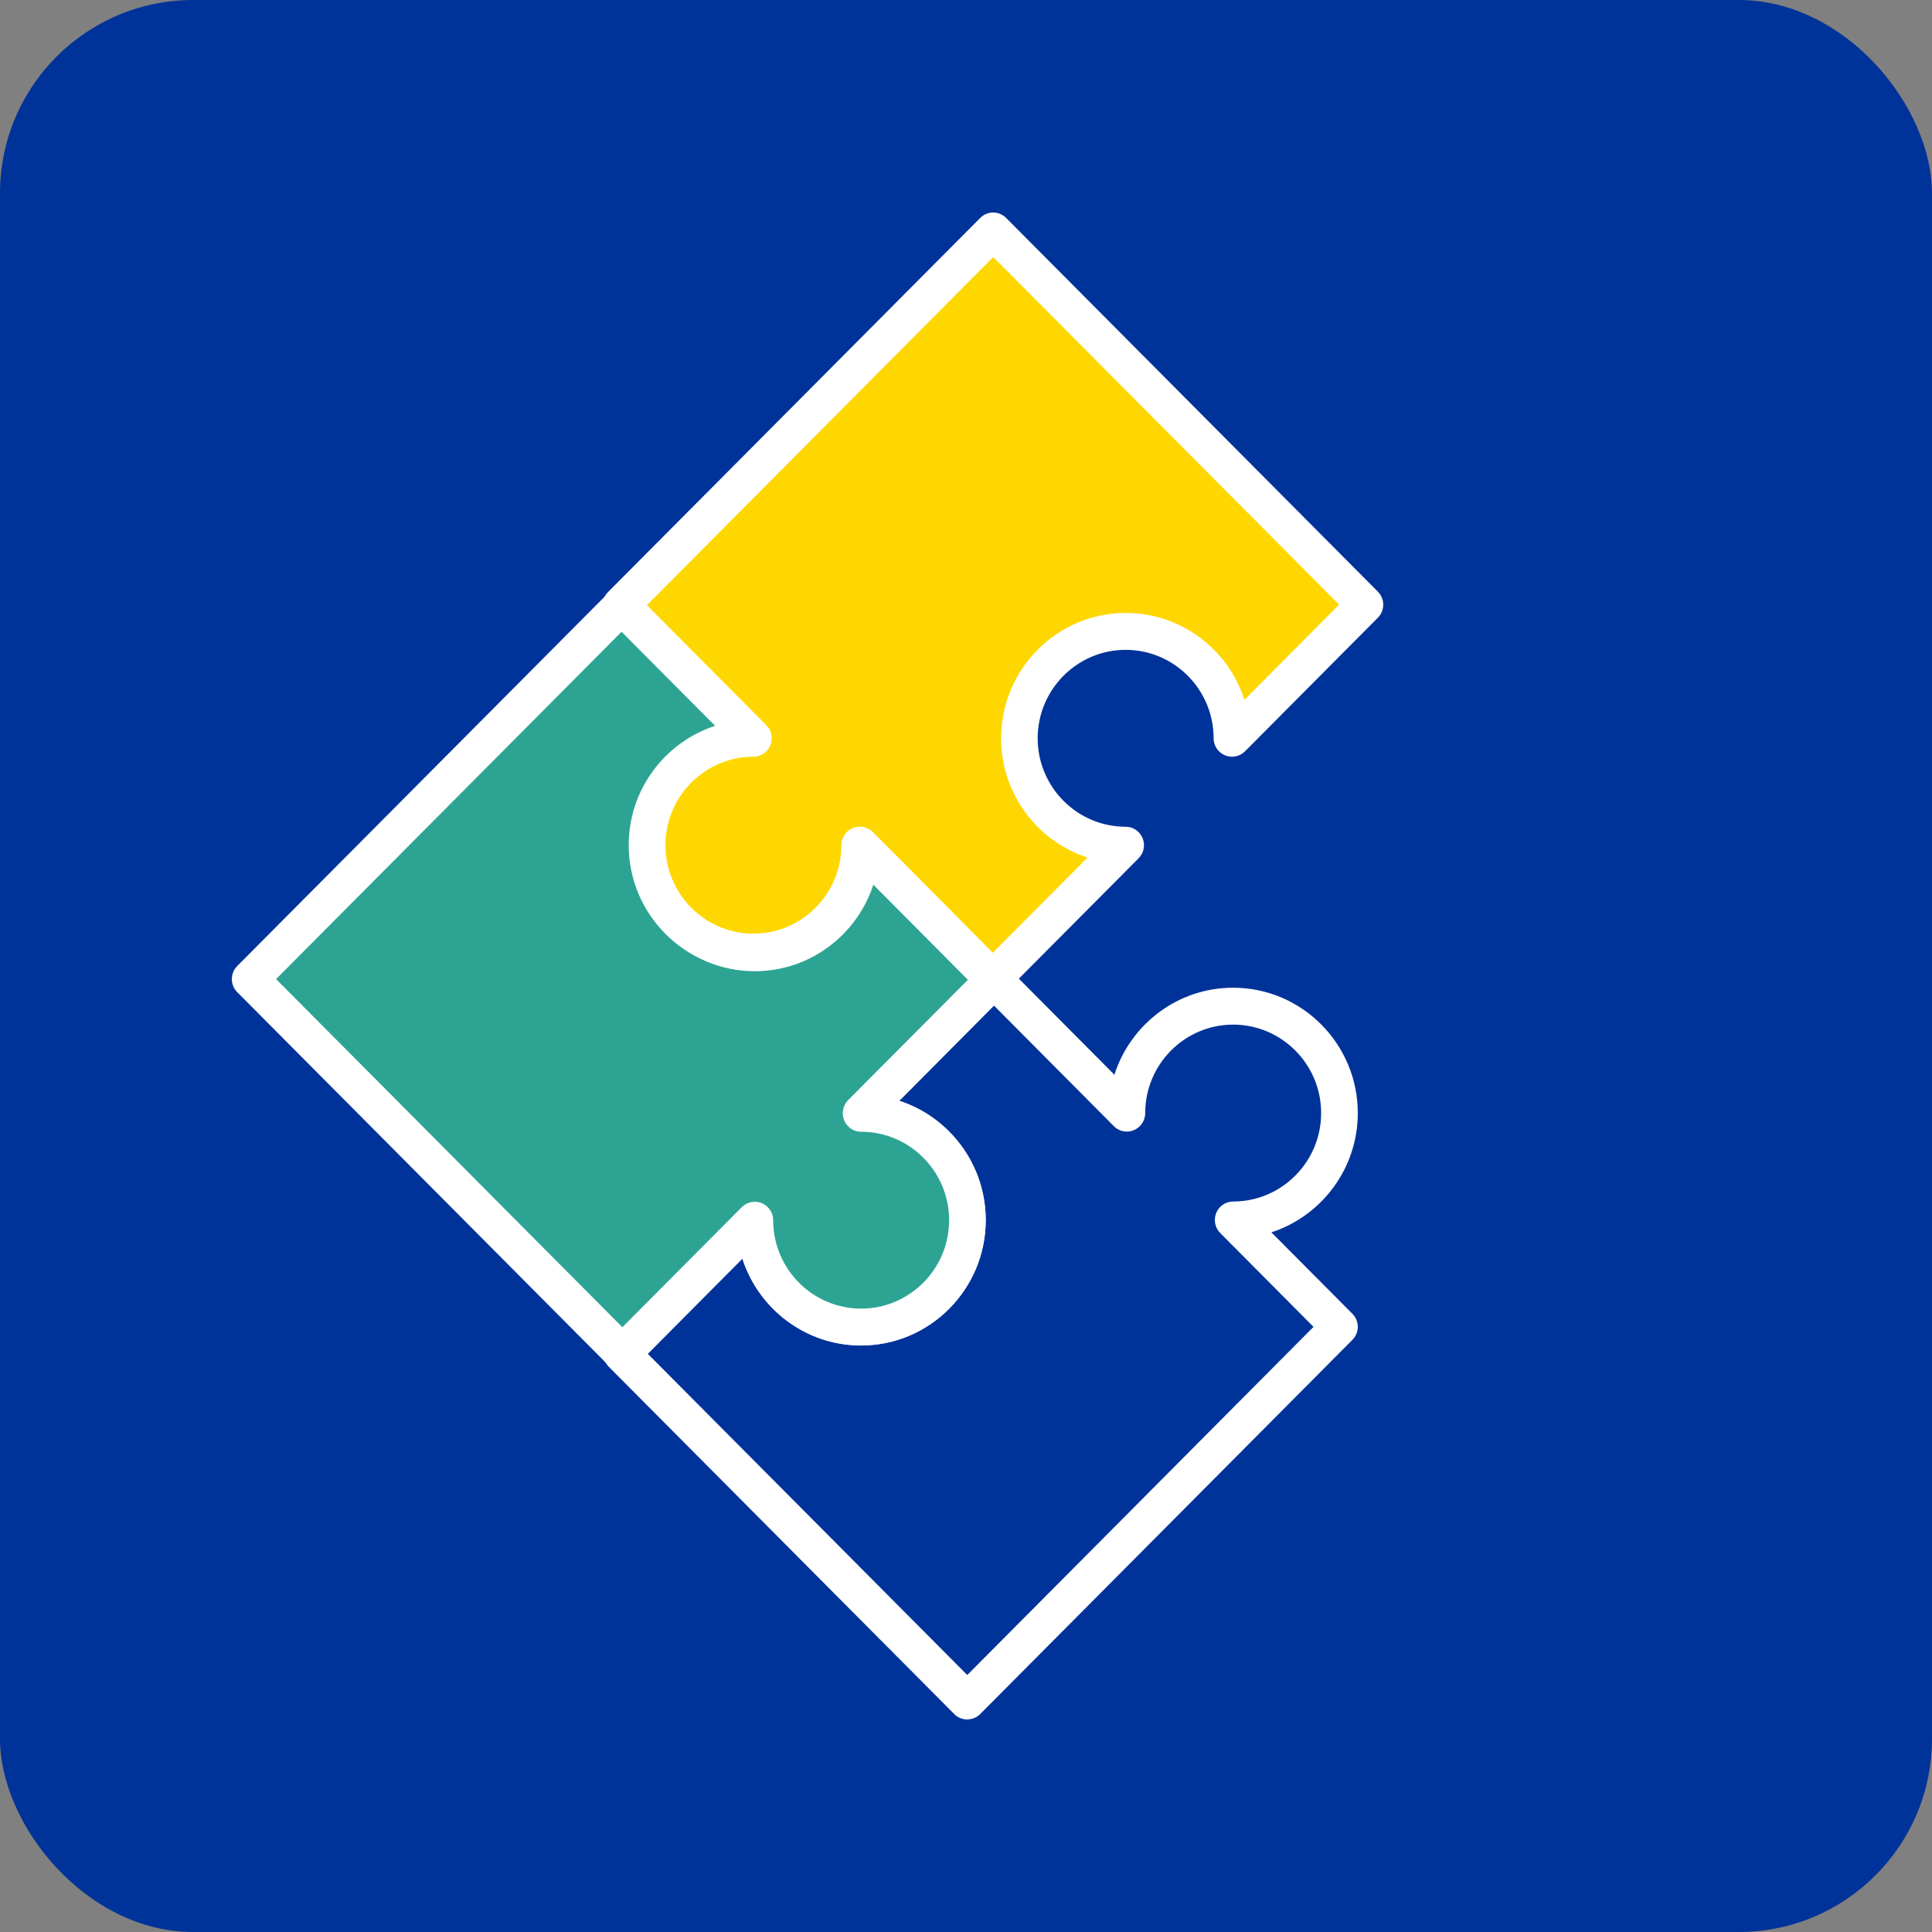
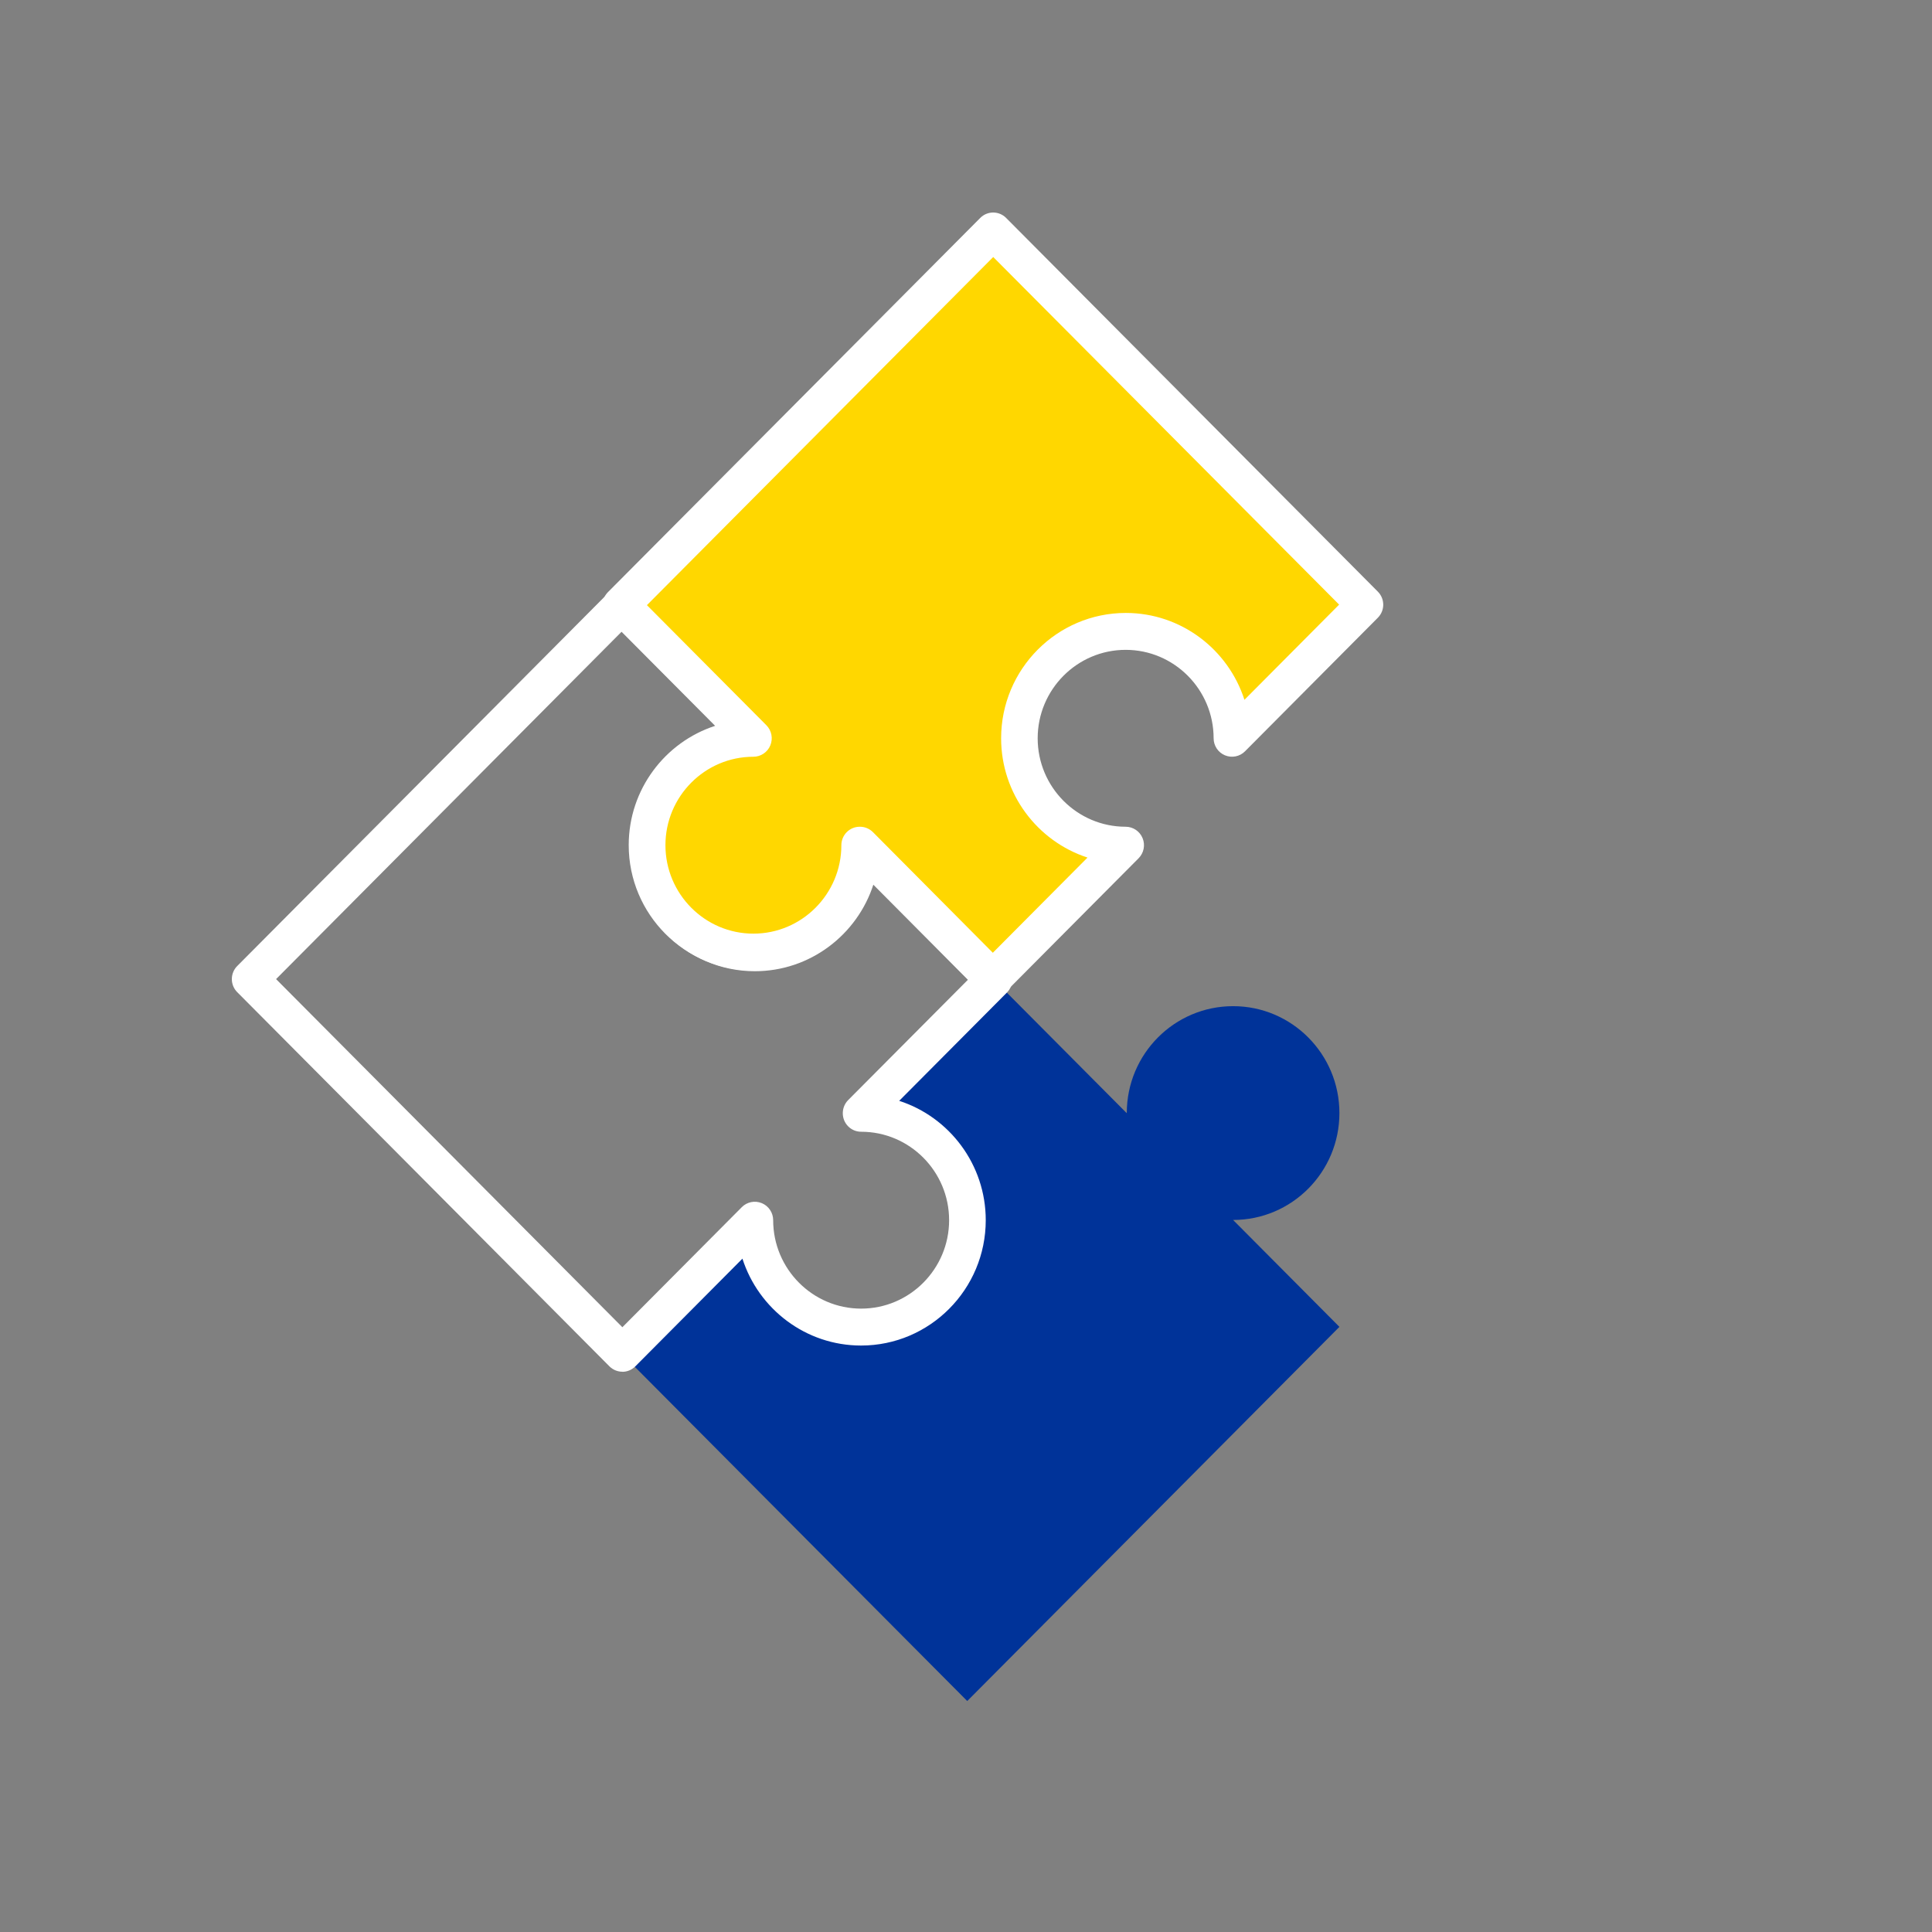
<svg xmlns="http://www.w3.org/2000/svg" width="100" height="100" viewBox="0 0 100 100" fill="none">
  <rect x="0" y="0" width="100" height="100" fill="#808080" stroke="none" />
-   <rect width="100" height="100" rx="10" fill="#003399" />
  <g clip-path="url(#clip0_42_1876)">
    <path fill-rule="evenodd" clip-rule="evenodd" d="M58.322 57.612C58.322 54.556 60.785 52.079 63.825 52.079C66.864 52.079 69.328 54.556 69.328 57.612C69.328 60.668 66.864 63.145 63.825 63.145L69.328 68.678L50.064 88.045L32.179 70.064L39.057 63.149C39.057 66.204 41.522 68.682 44.561 68.682C47.6 68.682 50.064 66.204 50.064 63.149C50.064 60.093 47.6 57.616 44.561 57.616L51.439 50.701L58.318 57.616H58.322V57.612Z" fill="#003399" />
-     <path d="M50.065 89C49.821 89 49.578 88.907 49.392 88.72L31.507 70.74C31.33 70.561 31.229 70.32 31.229 70.064C31.229 69.808 31.33 69.567 31.507 69.388L38.386 62.473C38.656 62.201 39.062 62.12 39.421 62.267C39.776 62.415 40.008 62.764 40.008 63.149C40.008 65.673 42.051 67.727 44.561 67.727C47.071 67.727 49.114 65.673 49.114 63.149C49.114 60.625 47.071 58.571 44.561 58.571C44.179 58.571 43.831 58.338 43.684 57.981C43.538 57.624 43.619 57.216 43.889 56.94L50.767 50.025C51.123 49.668 51.752 49.668 52.108 50.025L57.681 55.628C58.515 53.019 60.956 51.124 63.825 51.124C67.382 51.124 70.279 54.032 70.279 57.612C70.279 60.493 68.398 62.943 65.806 63.786L70.001 68.002C70.371 68.375 70.371 68.977 70.001 69.35L50.736 88.717C50.551 88.903 50.308 88.996 50.065 88.996V89ZM33.52 70.064L50.065 86.698L67.988 68.678L63.157 63.821C62.887 63.549 62.806 63.137 62.952 62.78C63.099 62.423 63.447 62.19 63.829 62.19C66.339 62.19 68.382 60.136 68.382 57.612C68.382 55.088 66.339 53.034 63.829 53.034C61.319 53.034 59.276 55.088 59.276 57.612C59.276 57.88 59.164 58.136 58.967 58.319H58.963C58.588 58.664 58.013 58.653 57.654 58.291L51.447 52.048L46.546 56.975C49.138 57.818 51.019 60.268 51.019 63.149C51.019 66.725 48.126 69.637 44.565 69.637C41.699 69.637 39.262 67.746 38.424 65.141L33.523 70.068L33.52 70.064Z" fill="white" />
-     <path fill-rule="evenodd" clip-rule="evenodd" d="M44.572 57.62C47.612 57.62 50.076 60.097 50.076 63.153C50.076 66.208 47.612 68.686 44.572 68.686C41.533 68.686 39.069 66.208 39.069 63.153L32.214 70.044L12.95 50.678L32.191 31.334L39.069 38.249C36.03 38.249 33.566 40.726 33.566 43.782C33.566 46.837 36.03 49.315 39.069 49.315C42.108 49.315 44.572 46.837 44.572 43.782L51.451 50.697L44.572 57.612V57.62Z" fill="#2DA493" />
    <path d="M32.214 71C31.963 71 31.72 70.899 31.542 70.72L12.278 51.353C12.1 51.175 12 50.934 12 50.678C12 50.421 12.1 50.181 12.278 50.002L31.519 30.658C31.874 30.301 32.504 30.301 32.859 30.658L39.737 37.573C40.008 37.845 40.089 38.257 39.942 38.614C39.795 38.971 39.448 39.204 39.065 39.204C36.555 39.204 34.512 41.258 34.512 43.782C34.512 46.306 36.555 48.359 39.065 48.359C41.576 48.359 43.619 46.306 43.619 43.782C43.619 43.397 43.85 43.048 44.206 42.9C44.561 42.753 44.967 42.834 45.241 43.106L52.119 50.021C52.297 50.2 52.397 50.441 52.397 50.697C52.397 50.953 52.297 51.194 52.119 51.373L46.542 56.979C49.138 57.818 51.022 60.272 51.022 63.157C51.022 66.733 48.13 69.645 44.569 69.645C41.703 69.645 39.266 67.754 38.428 65.148L32.882 70.724C32.705 70.903 32.465 71.004 32.21 71.004L32.214 71ZM14.29 50.678L32.214 68.697L38.397 62.481C38.668 62.209 39.073 62.128 39.432 62.275C39.788 62.423 40.019 62.772 40.019 63.157C40.019 65.68 42.062 67.734 44.573 67.734C47.083 67.734 49.126 65.68 49.126 63.157C49.126 60.633 47.083 58.579 44.573 58.579C44.047 58.579 43.623 58.152 43.623 57.624V57.616C43.623 57.364 43.723 57.119 43.901 56.94L50.111 50.701L45.21 45.774C44.372 48.379 41.935 50.27 39.069 50.27C35.512 50.27 32.62 47.362 32.62 43.782C32.62 40.901 34.5 38.451 37.092 37.608L32.191 32.681L14.29 50.678Z" fill="white" />
    <path fill-rule="evenodd" clip-rule="evenodd" d="M44.503 43.743C44.503 46.799 42.039 49.276 39 49.276C35.96 49.276 33.496 46.799 33.496 43.743C33.496 40.687 35.96 38.21 39 38.21L32.145 31.318L51.408 11.951L70.649 31.295L63.771 38.21C63.771 35.154 61.307 32.677 58.267 32.677C55.228 32.677 52.764 35.154 52.764 38.21C52.764 41.266 55.228 43.743 58.267 43.743L51.389 50.658L44.511 43.743H44.503Z" fill="#FFD700" />
    <path d="M51.389 51.613C51.138 51.613 50.895 51.512 50.717 51.334L45.14 45.727C44.306 48.336 41.865 50.231 38.996 50.231C35.439 50.231 32.542 47.323 32.542 43.743C32.542 40.862 34.423 38.412 37.015 37.569L31.469 31.994C31.098 31.621 31.098 31.019 31.469 30.647L50.737 11.28C51.107 10.907 51.706 10.907 52.077 11.28L71.317 30.623C71.495 30.802 71.596 31.043 71.596 31.299C71.596 31.555 71.495 31.796 71.317 31.974L64.439 38.89C64.169 39.161 63.76 39.243 63.404 39.095C63.049 38.948 62.817 38.598 62.817 38.214C62.817 35.69 60.774 33.636 58.264 33.636C55.753 33.636 53.71 35.69 53.71 38.214C53.71 40.738 55.753 42.792 58.264 42.792C58.646 42.792 58.994 43.025 59.14 43.382C59.287 43.739 59.206 44.147 58.936 44.422L52.057 51.338C51.88 51.516 51.64 51.617 51.385 51.617L51.389 51.613ZM44.503 42.792H44.511C44.762 42.792 45.005 42.893 45.183 43.071L51.389 49.315L56.29 44.388C53.699 43.545 51.818 41.095 51.818 38.214C51.818 34.638 54.711 31.726 58.272 31.726C61.137 31.726 63.574 33.617 64.412 36.222L69.313 31.295L51.409 13.303L33.485 31.322L39.668 37.538C39.938 37.81 40.019 38.222 39.873 38.579C39.726 38.936 39.378 39.169 38.996 39.169C36.486 39.169 34.443 41.223 34.443 43.747C34.443 46.271 36.486 48.325 38.996 48.325C41.506 48.325 43.549 46.271 43.549 43.747C43.549 43.219 43.974 42.792 44.499 42.792H44.503Z" fill="white" />
  </g>
  <defs>
    <clipPath id="clip0_42_1876">
      <rect width="59.596" height="78" fill="white" transform="translate(12 11)" />
    </clipPath>
  </defs>
</svg>